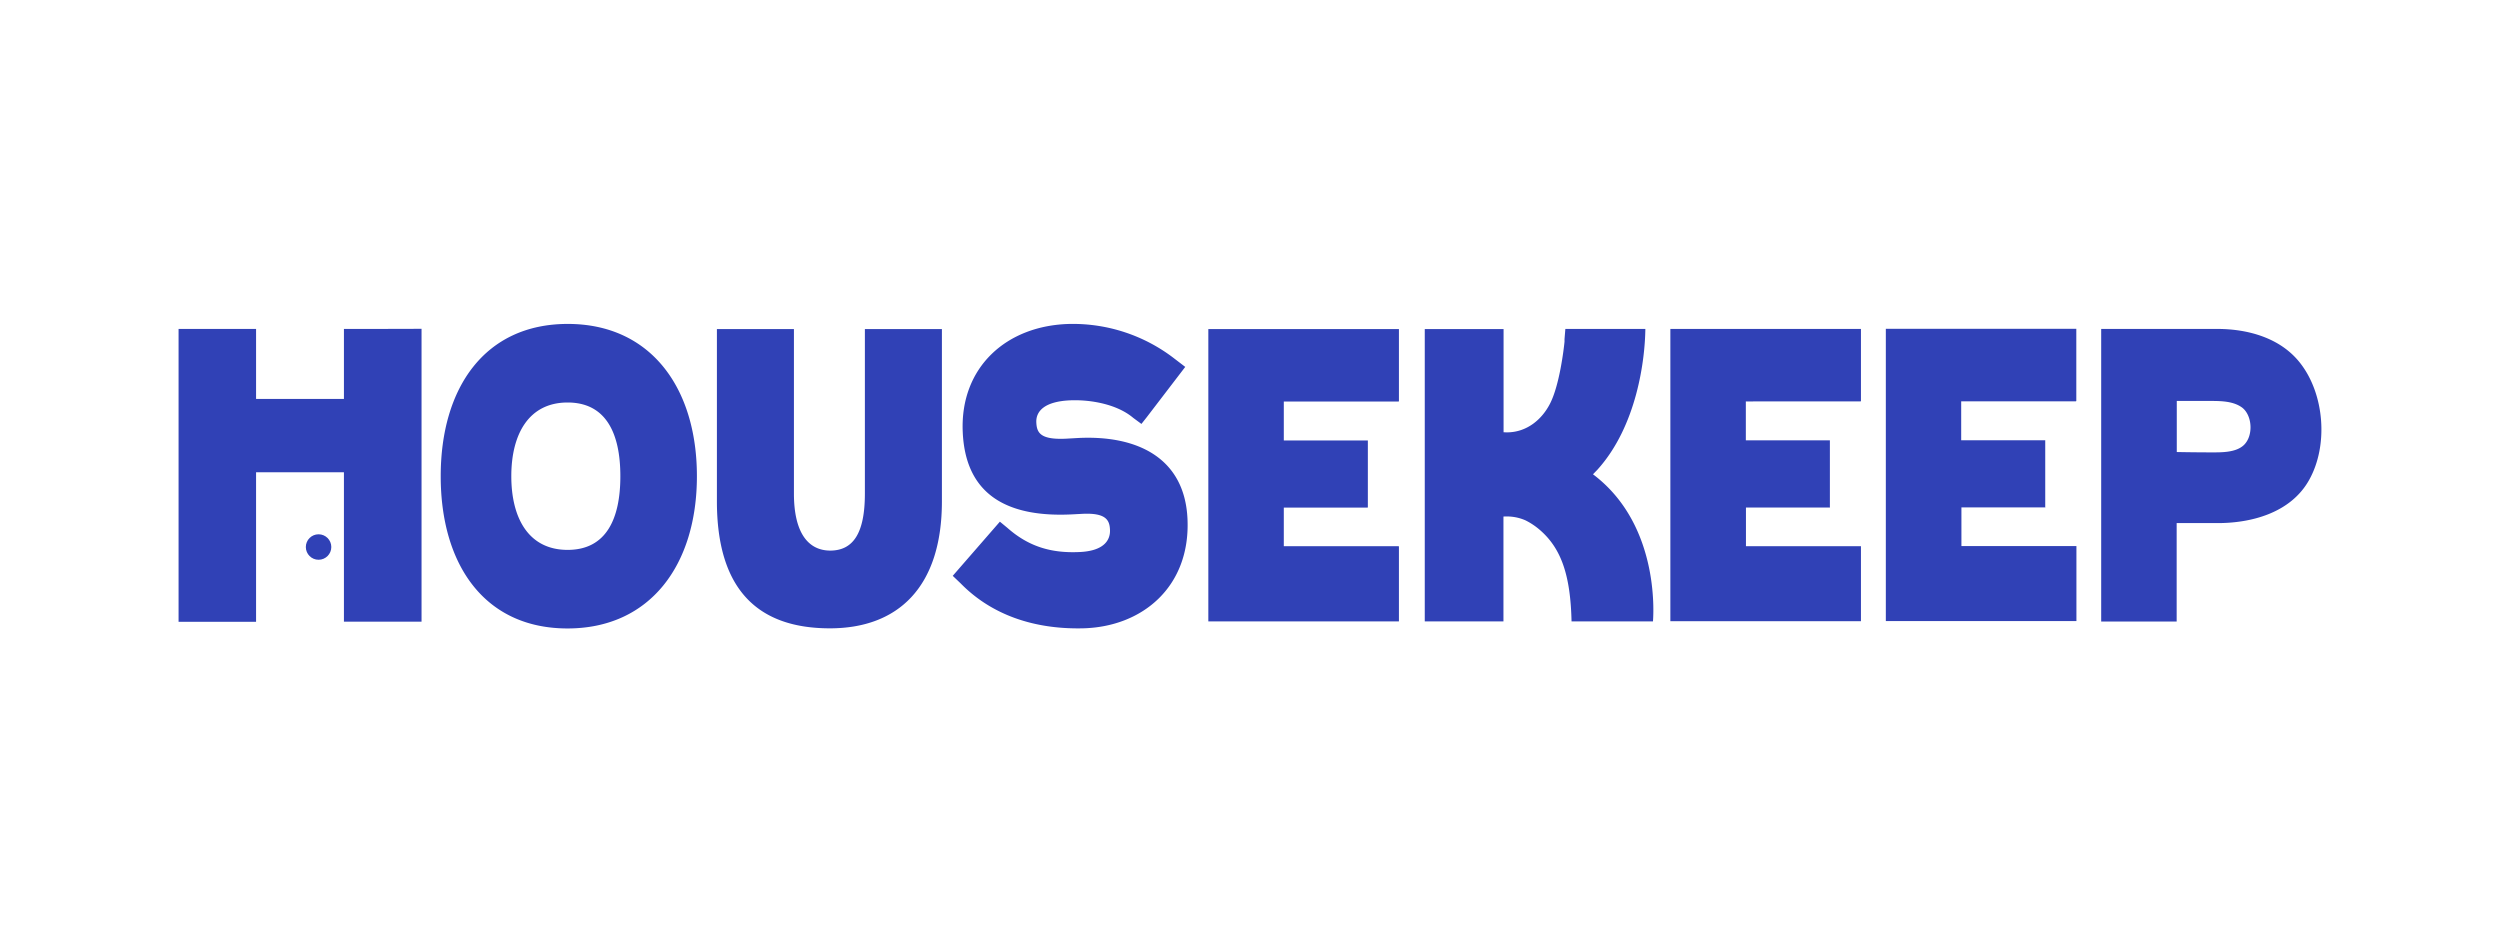
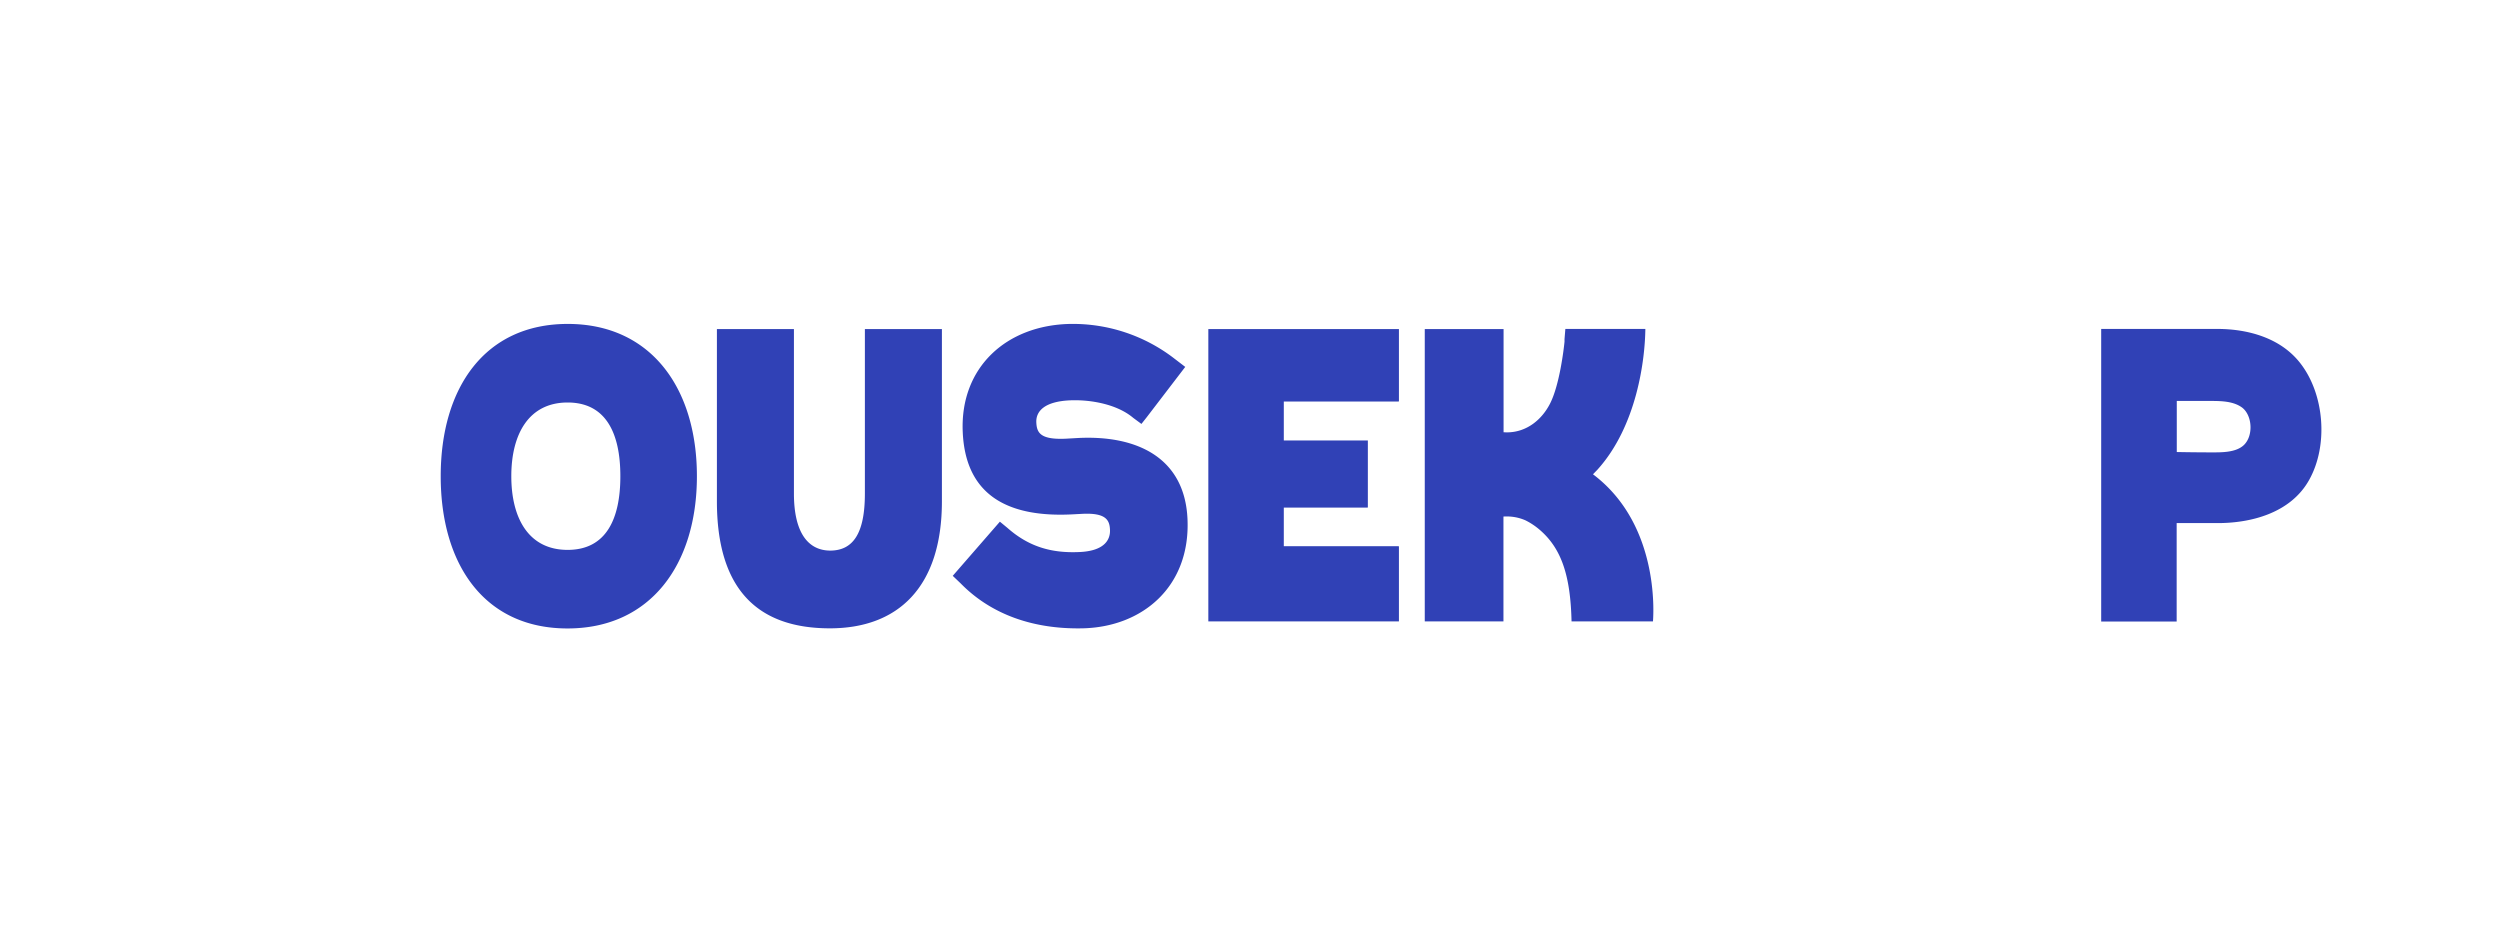
<svg xmlns="http://www.w3.org/2000/svg" xml:space="preserve" width="210" height="80" style="enable-background:new 0 0 210 80">
  <style>.st0{fill:#3041b6}</style>
  <g id="Layer_1">
-     <path d="M153.71 42.6v-5.61h-7.06v-3.27s.63.01.64 0h8.99c.02 0 .04-.02.04-.04v-6.05h-16.01v24.55h16.01v-6.3h-9.66v-3.25h7.06l-.01-.03zM171.8 42.59v-5.61h-7.06v-3.27s.63.01.64 0h8.99c.02 0 .04-.02.04-.04v-6.05h-16v24.55h16.01v-6.3h-9.66v-3.25h7.06l-.02-.03zM28.89 27.63v5.88h-7.38v-5.88H15v24.6h6.51V39.67h7.38v12.55h6.52v-24.6c0 .01-6.52.01-6.52.01z" class="st0" />
-     <circle cx="26.76" cy="45.95" r="1.07" class="st0" />
    <path d="m83.99 43.82-3.96 4.55.67.64c2.64 2.69 6.23 3.85 10.22 3.77 5.03-.1 9.08-3.49 8.83-9.17-.22-5.11-4.16-7.06-9.16-6.82l-1.06.06c-2.17.1-2.44-.52-2.48-1.37-.04-.96.72-1.75 2.8-1.85 1.72-.08 3.97.31 5.34 1.47l.69.51.45-.57 3.23-4.22-.94-.72a13.95 13.95 0 0 0-8.72-2.89c-5.35.1-9.27 3.64-9.03 9.08.24 5.54 4.09 7.16 9.14 6.92l.94-.05c1.98-.09 2.27.55 2.29 1.39.02.84-.53 1.73-2.55 1.82-2.3.11-4.24-.41-6.07-2.03l-.63-.52zM107.84 37v-3.27h9.63c.02 0 .04-.02.04-.04v-6.05H101.5V52.2h16.01v-6.28c0-.02-.02-.04-.04-.04h-9.63v-3.24h7.02c.02 0 .04-.02.04-.04V37H107.84zM65.98 27.64h-5.76v14.47c0 7.24 3.28 10.67 9.49 10.67 5.7 0 9.41-3.43 9.41-10.67V27.64h-6.47v13.82c0 3.33-.98 4.78-2.9 4.79-1.84 0-3.06-1.46-3.06-4.79V27.64h-.71zM133.81 39.84l.36-.37c3.35-3.7 4.01-9.3 4.04-11.84h-6.72l-.07.85v.22c-.06.62-.42 3.66-1.22 5.21-.67 1.31-1.93 2.41-3.63 2.41l-.27-.01v-8.67h-6.62V52.2h6.61v-8.81c.63-.04 1.25.06 1.83.31.41.2.79.45 1.14.74 1.84 1.54 2.66 3.77 2.75 7.76h6.84c-.01 0 .79-7.98-5.04-12.36zM37.02 40c0-7.42 3.7-12.79 10.67-12.79S58.54 32.58 58.54 40s-3.9 12.79-10.87 12.79S37.02 47.43 37.02 40zm5.93 0c0 3.55 1.47 6.19 4.73 6.19s4.43-2.63 4.43-6.19-1.18-6.19-4.43-6.19-4.73 2.64-4.73 6.19zM182.85 37.68v.04-.04zM193.21 30.49c-1.65-2.11-4.38-2.86-6.97-2.86h-9.74v24.58h6.34v-8.27h3.3c2.96.03 6.28-.86 7.82-3.61 1.64-2.91 1.3-7.23-.75-9.84zm-4.7 6.87c-.69.69-2 .64-2.89.64 0 0-1.27 0-2.77-.03v-4.29h2.78c.89 0 2 0 2.75.59.82.68.9 2.32.13 3.09z" class="st0" />
  </g>
</svg>